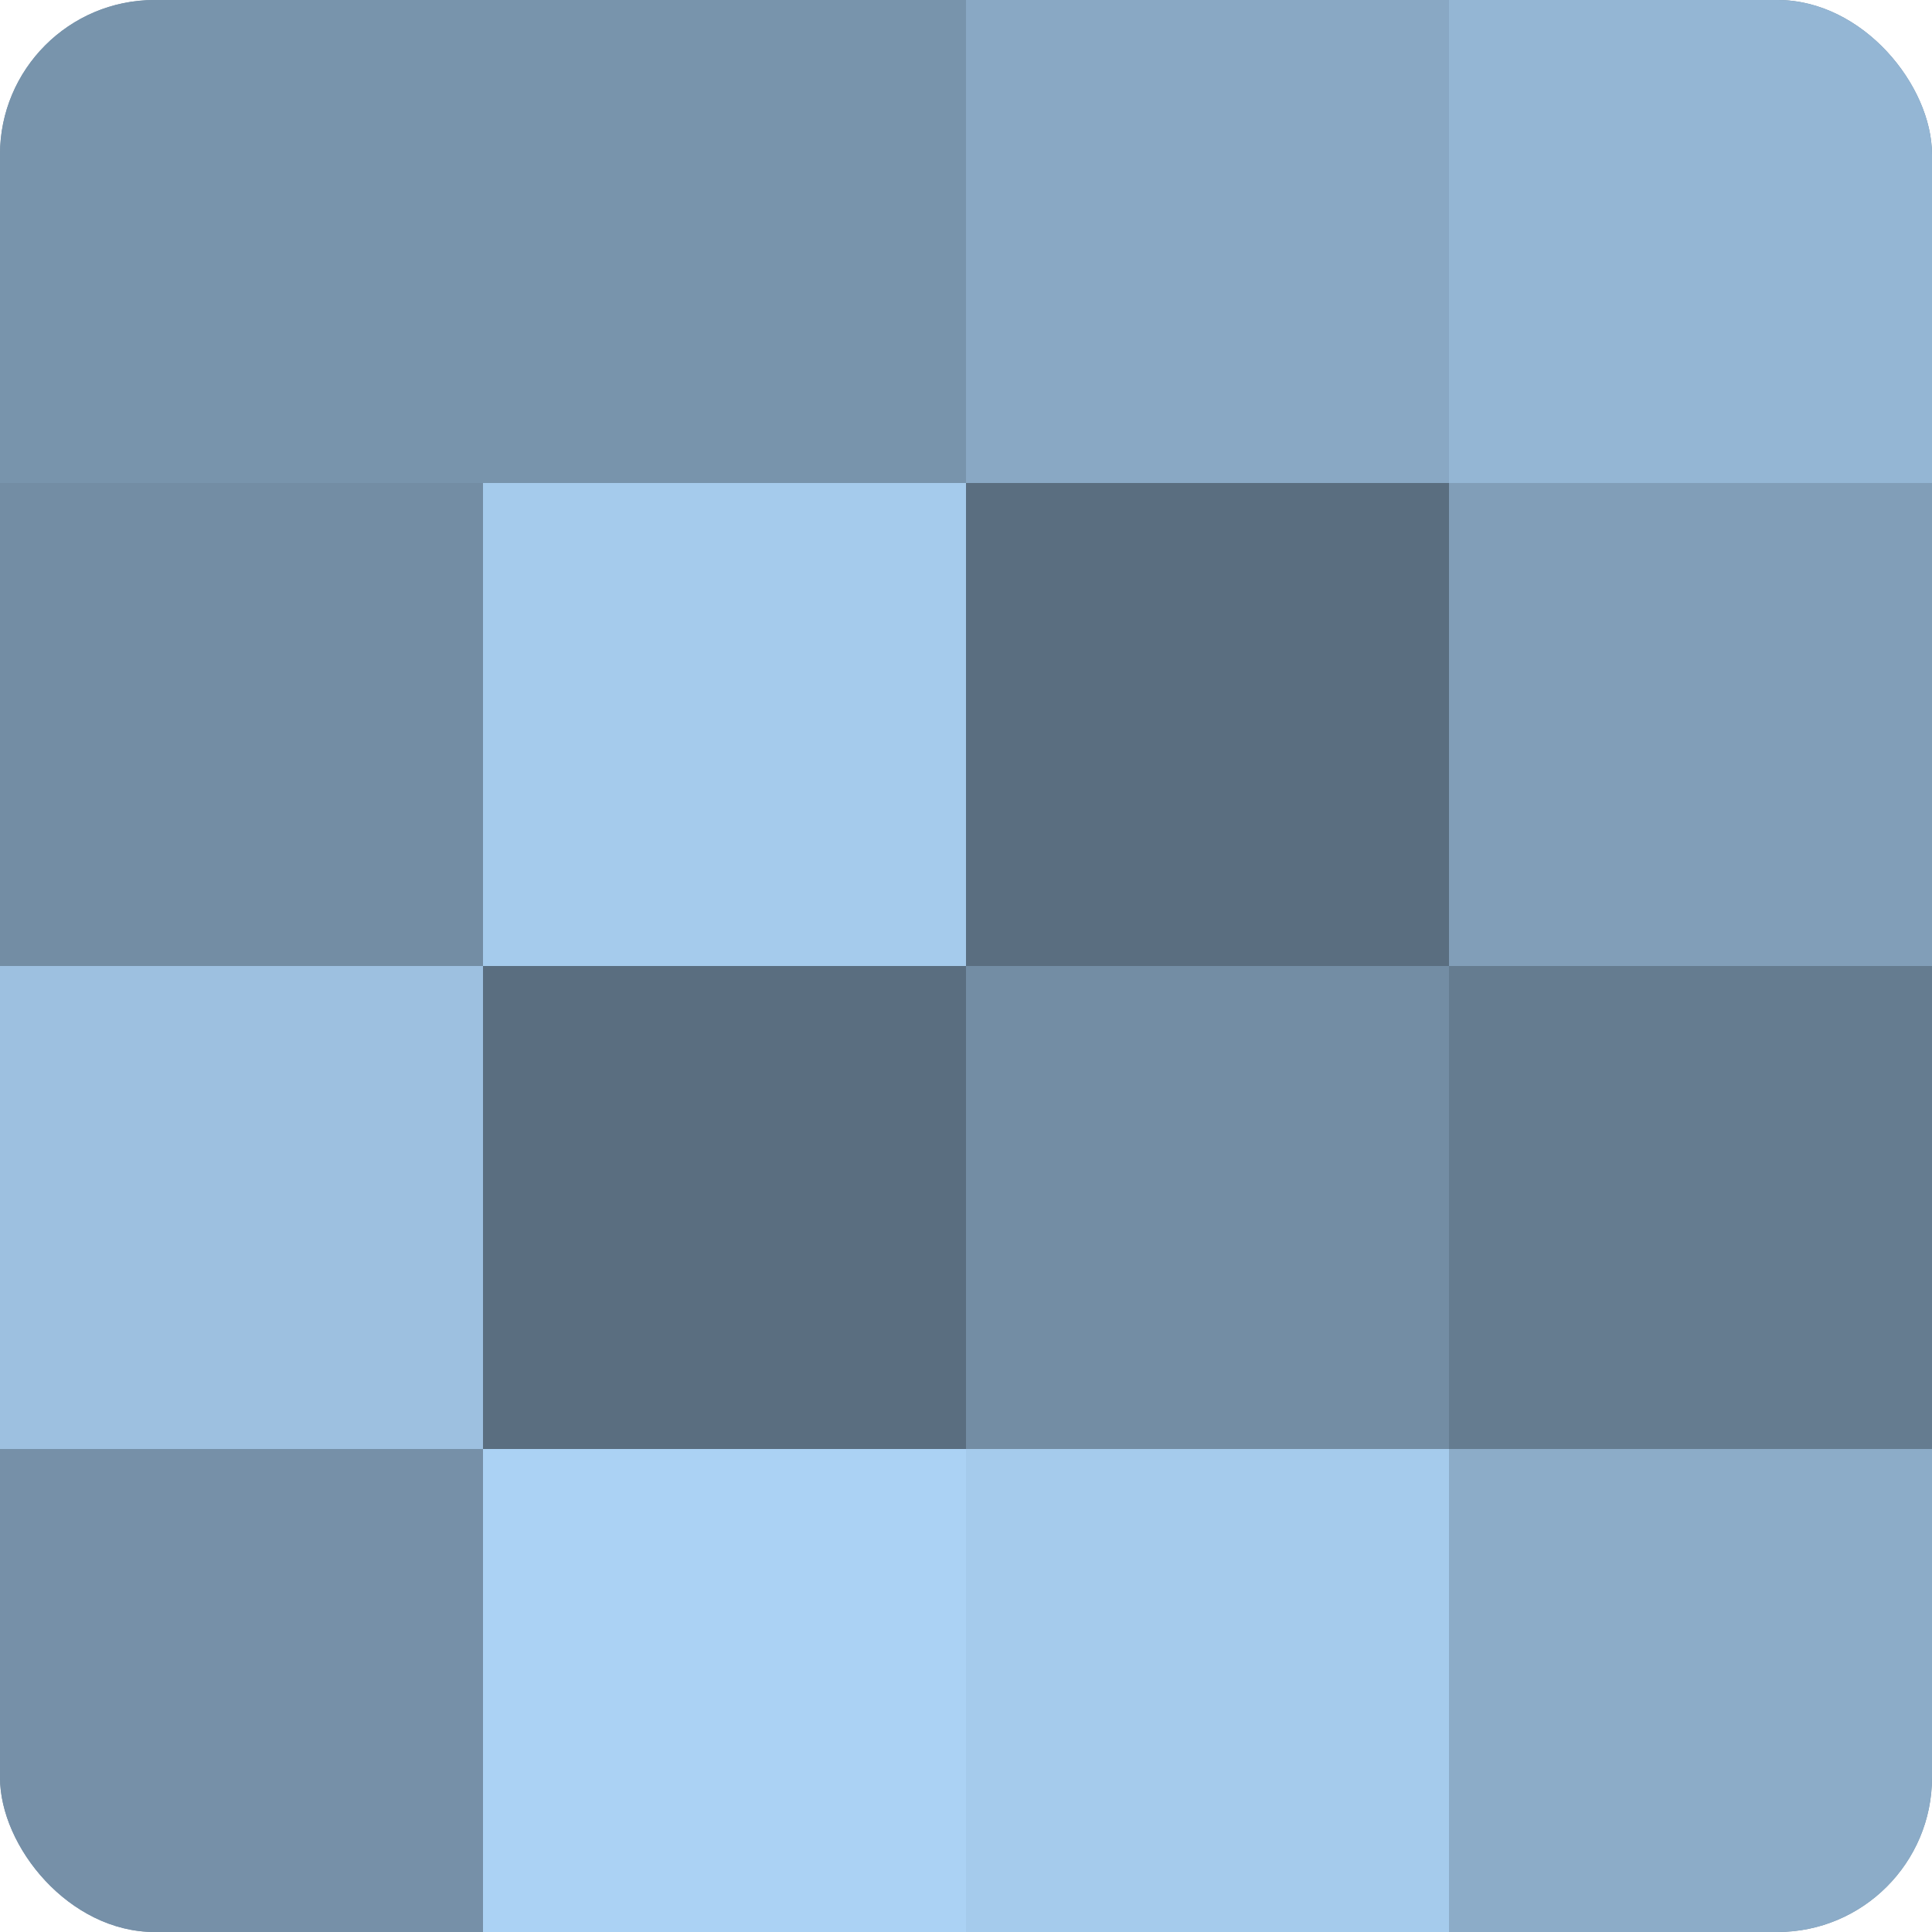
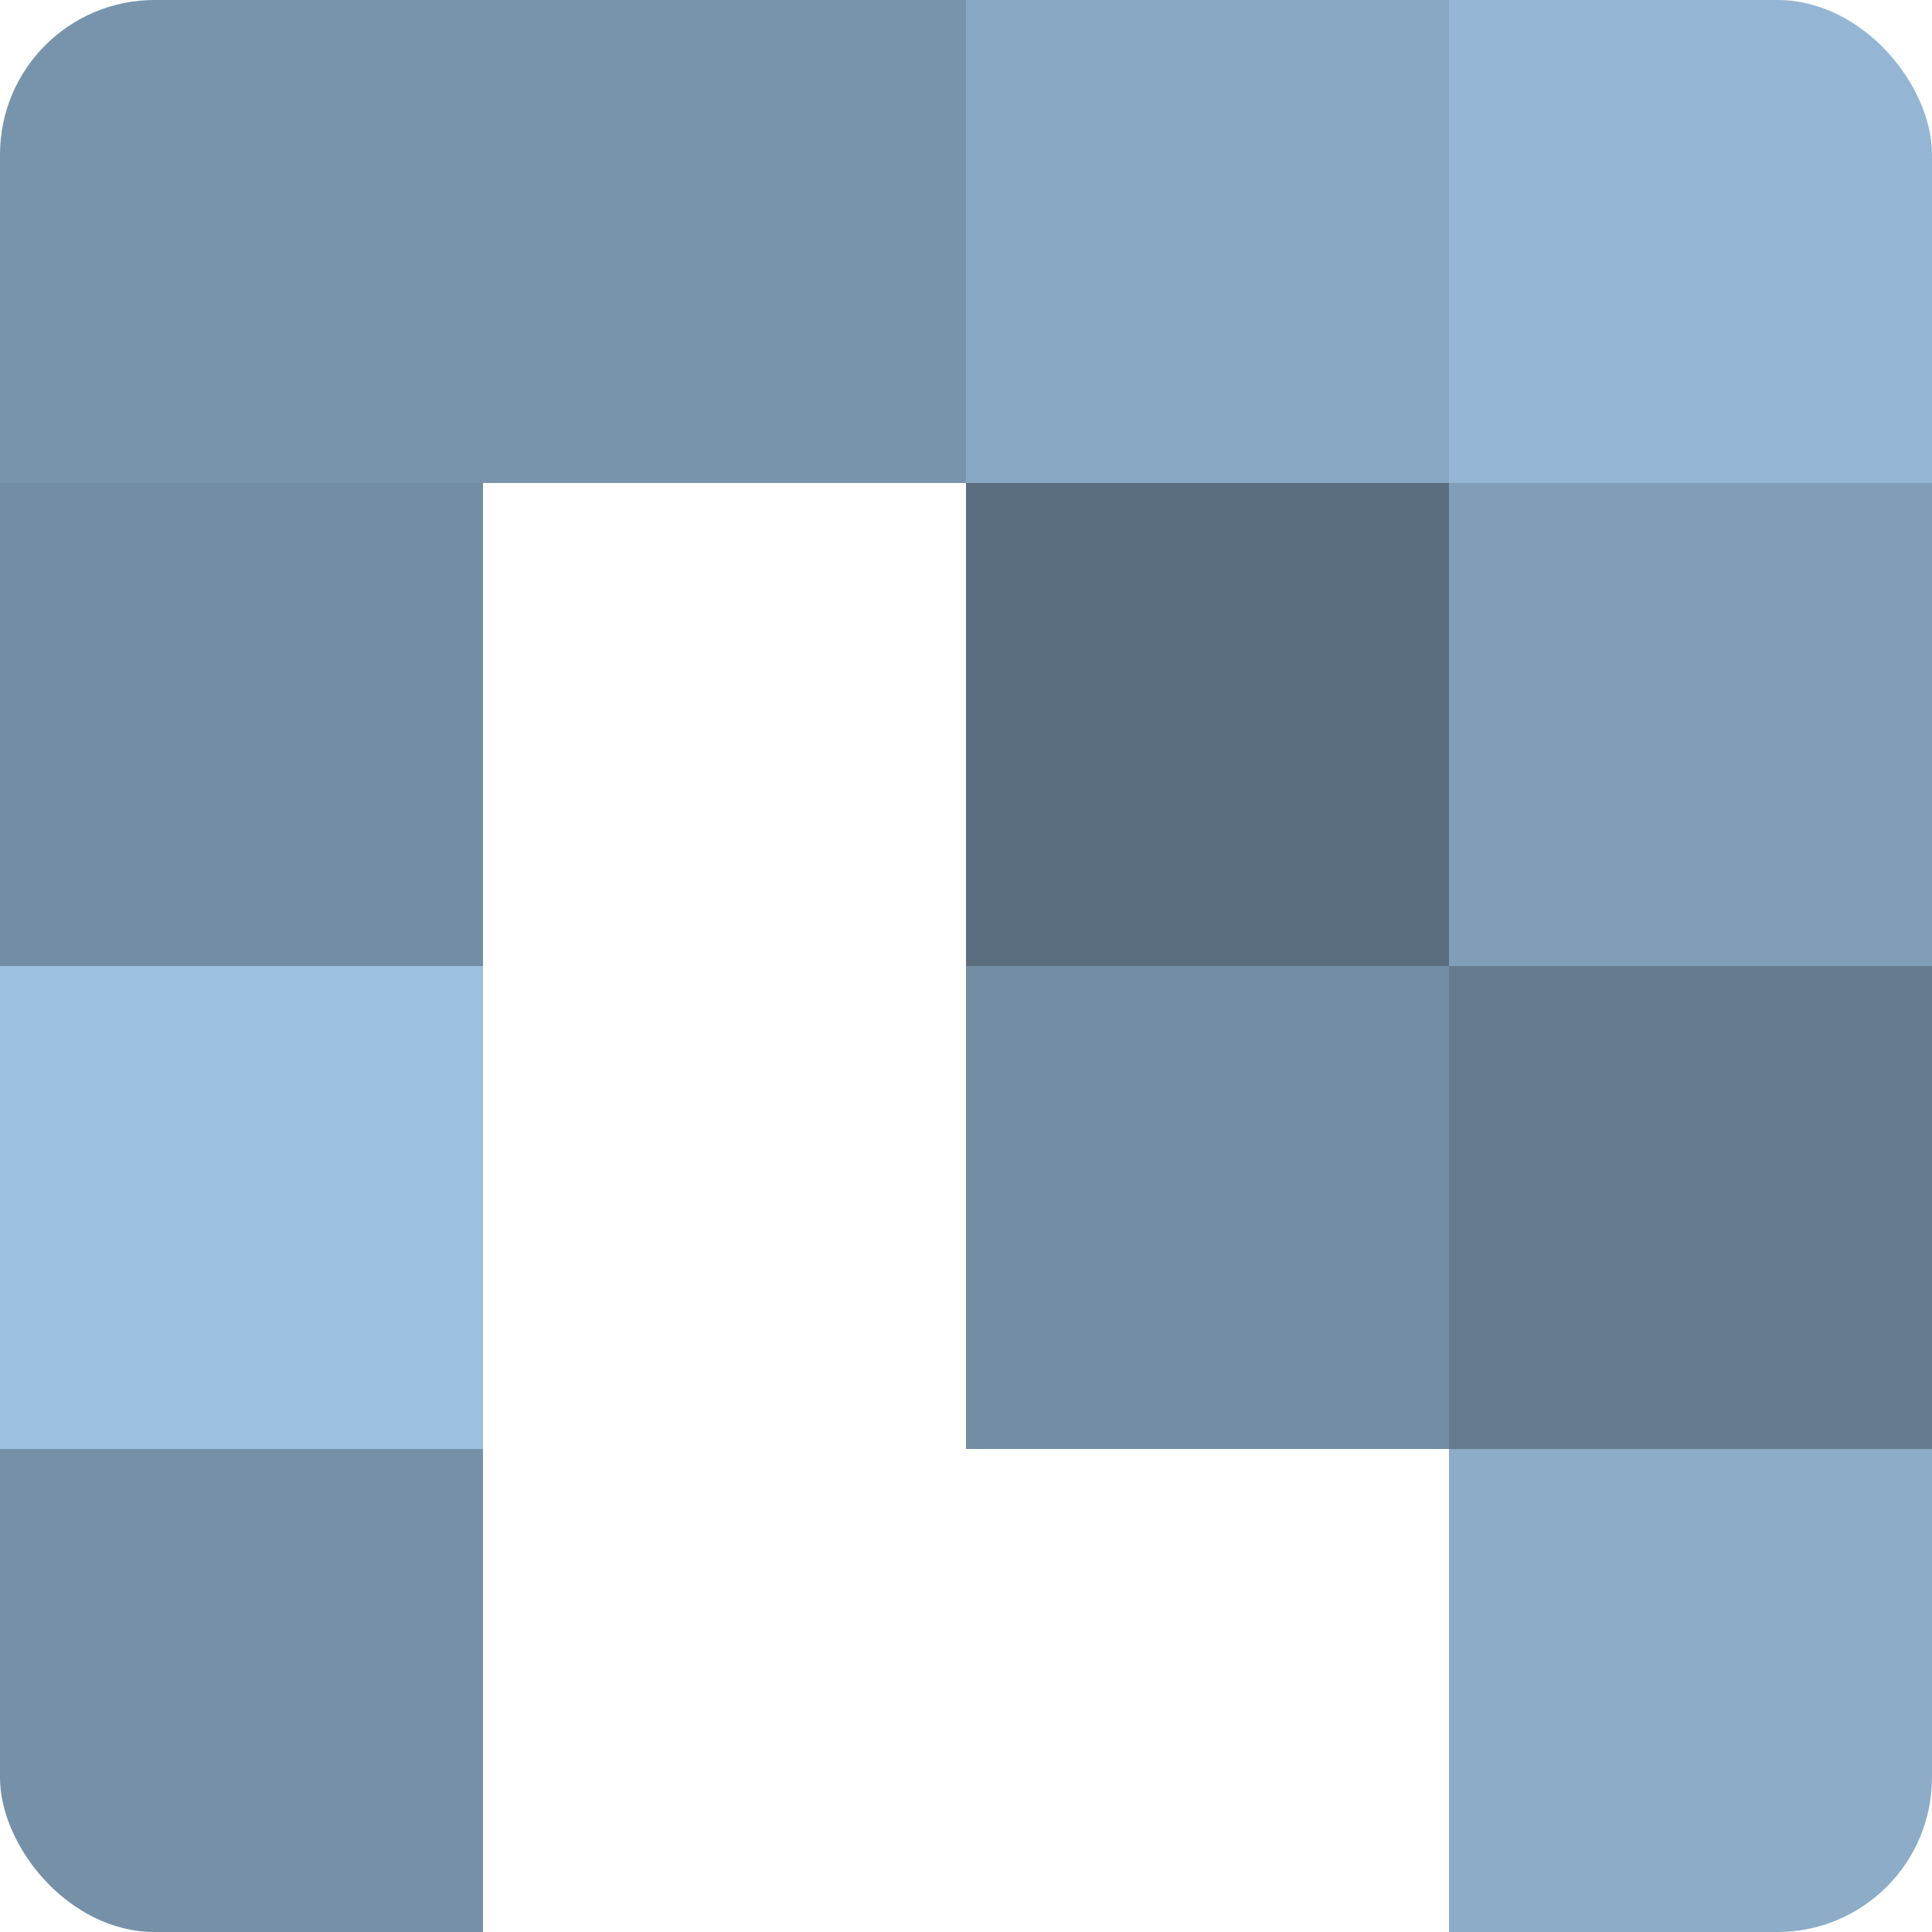
<svg xmlns="http://www.w3.org/2000/svg" width="80" height="80" viewBox="0 0 100 100" preserveAspectRatio="xMidYMid meet">
  <defs>
    <clipPath id="c" width="100" height="100">
      <rect width="100" height="100" rx="8" ry="8" />
    </clipPath>
  </defs>
  <g clip-path="url(#c)">
-     <rect width="100" height="100" fill="#708aa0" />
    <rect width="25" height="25" fill="#7894ac" />
    <rect y="25" width="25" height="25" fill="#738da4" />
    <rect y="50" width="25" height="25" fill="#9dc0e0" />
    <rect y="75" width="25" height="25" fill="#7690a8" />
    <rect x="25" width="25" height="25" fill="#7894ac" />
-     <rect x="25" y="25" width="25" height="25" fill="#a5cbec" />
-     <rect x="25" y="50" width="25" height="25" fill="#5a6e80" />
-     <rect x="25" y="75" width="25" height="25" fill="#abd2f4" />
    <rect x="50" width="25" height="25" fill="#89a8c4" />
    <rect x="50" y="25" width="25" height="25" fill="#5a6e80" />
    <rect x="50" y="50" width="25" height="25" fill="#738da4" />
-     <rect x="50" y="75" width="25" height="25" fill="#a5cbec" />
    <rect x="75" width="25" height="25" fill="#94b6d4" />
    <rect x="75" y="25" width="25" height="25" fill="#819eb8" />
    <rect x="75" y="50" width="25" height="25" fill="#657c90" />
    <rect x="75" y="75" width="25" height="25" fill="#8cacc8" />
  </g>
</svg>